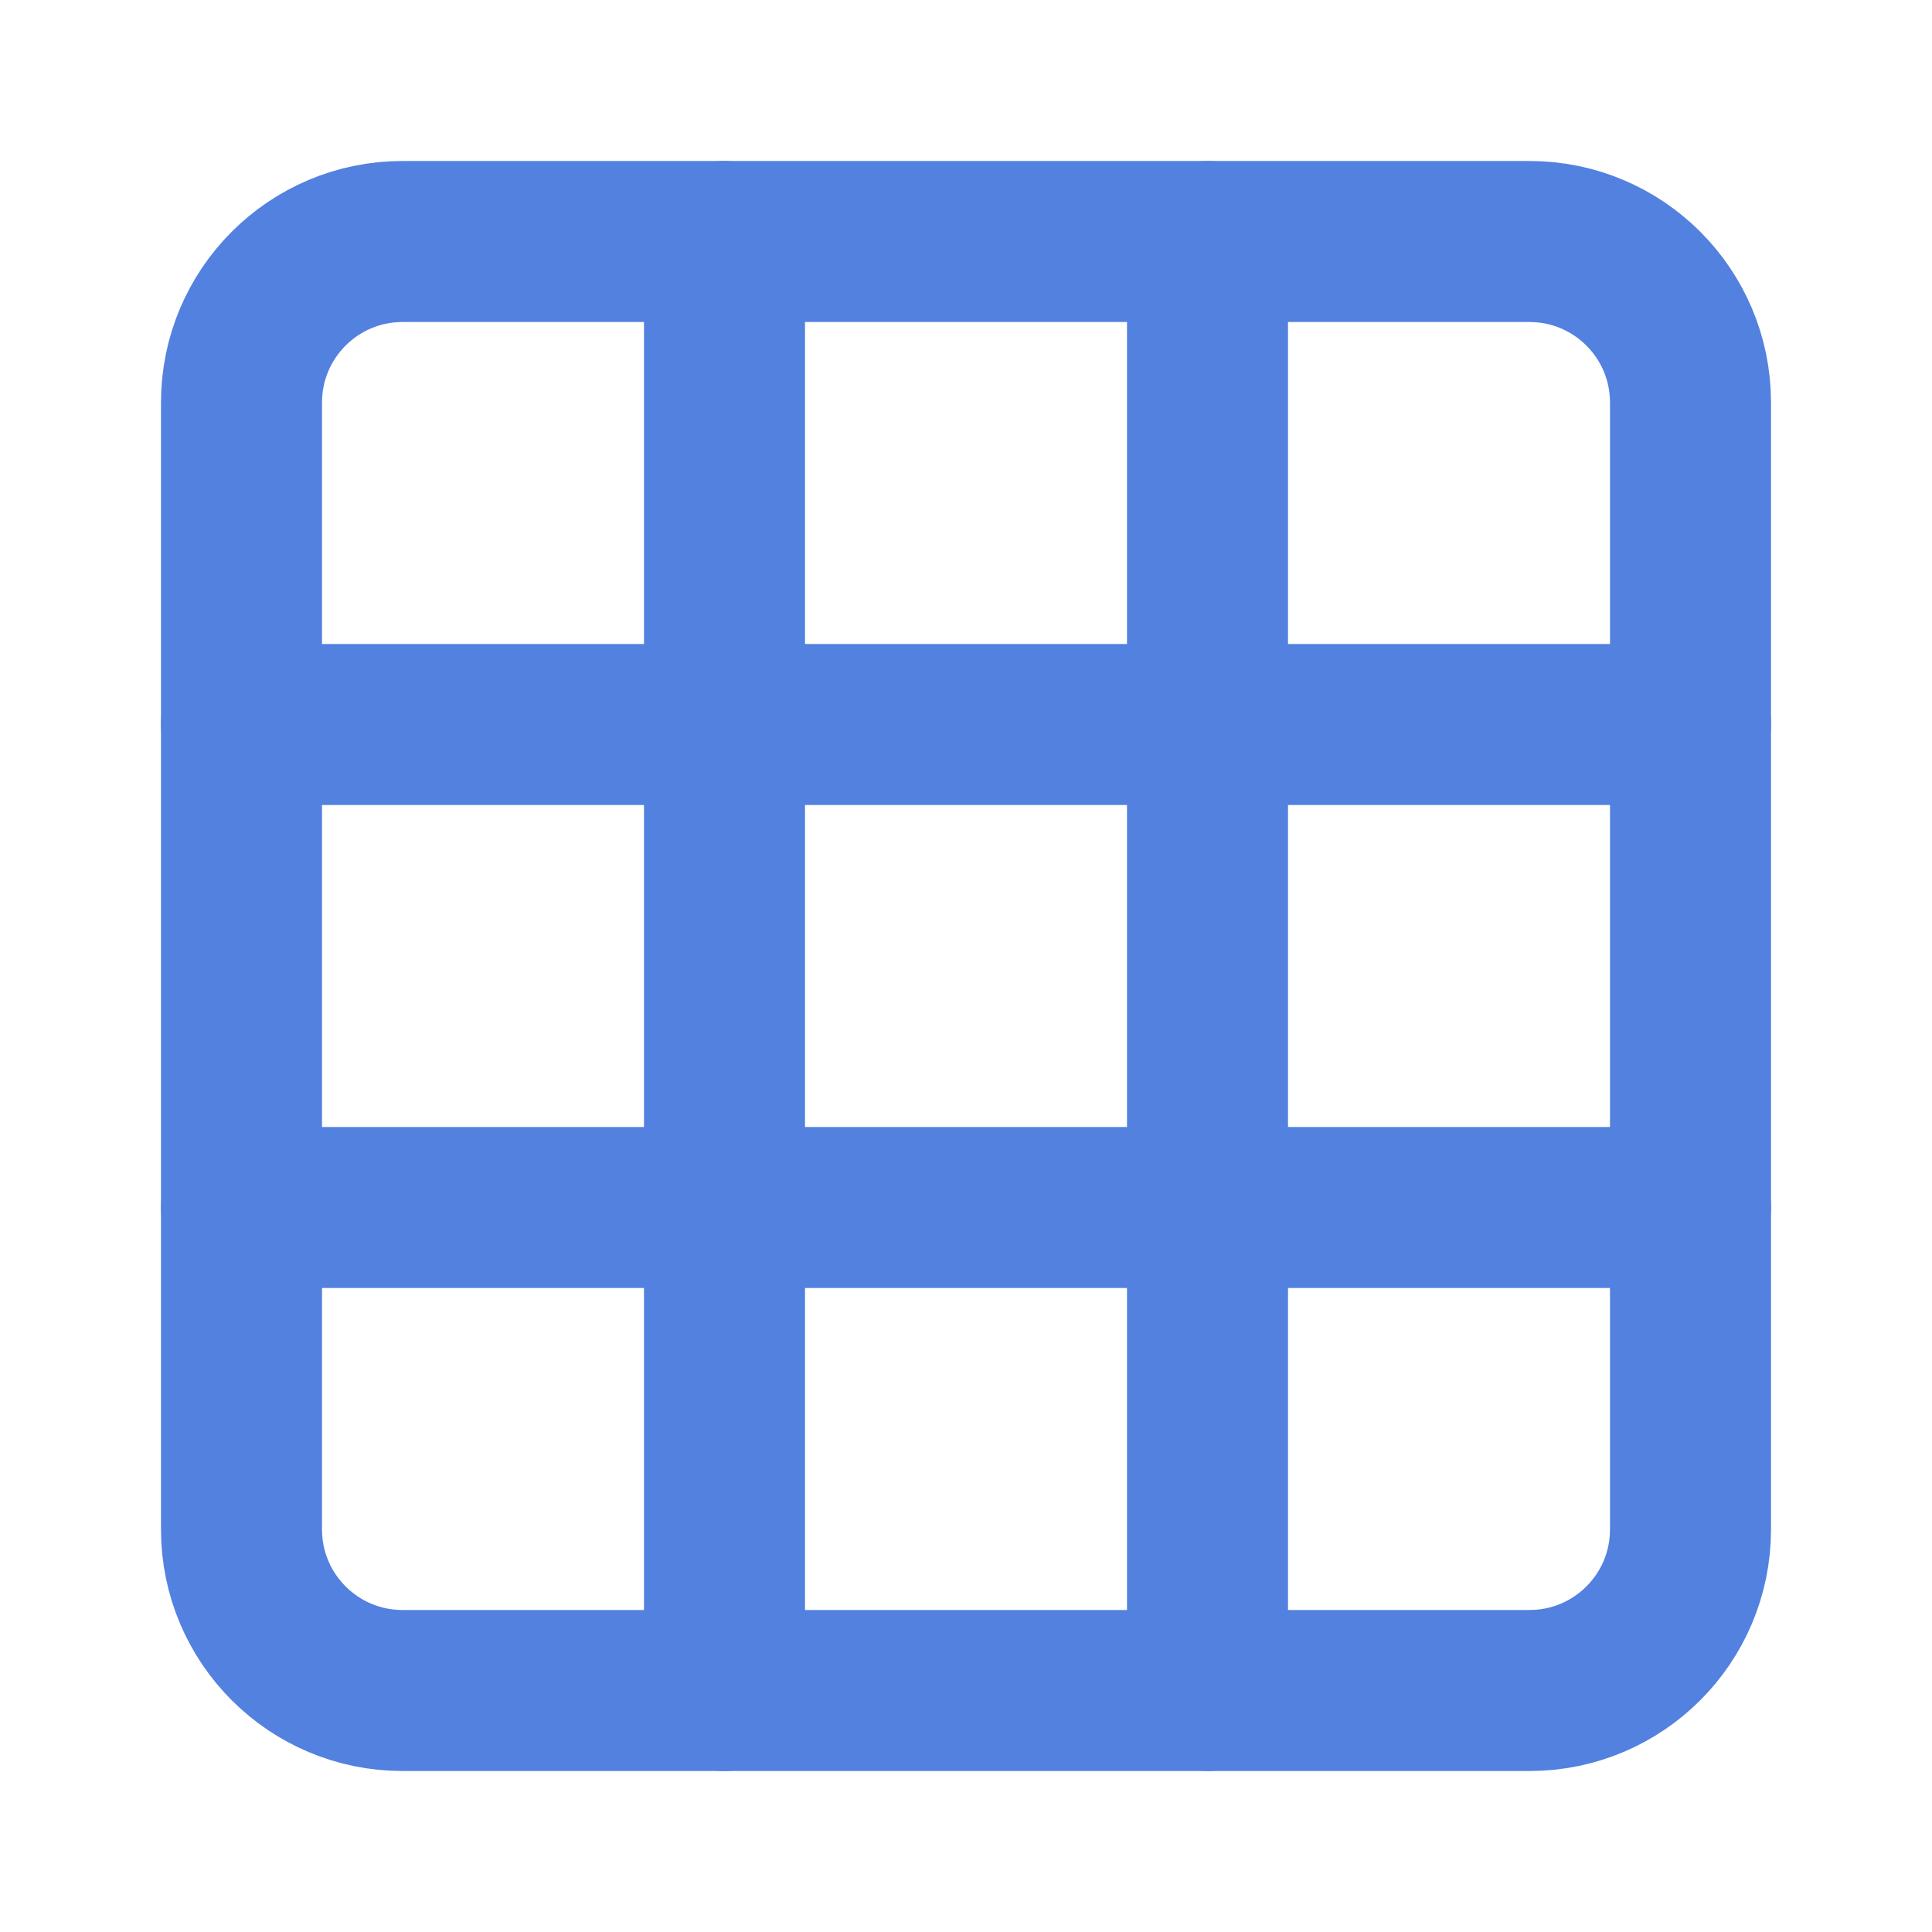
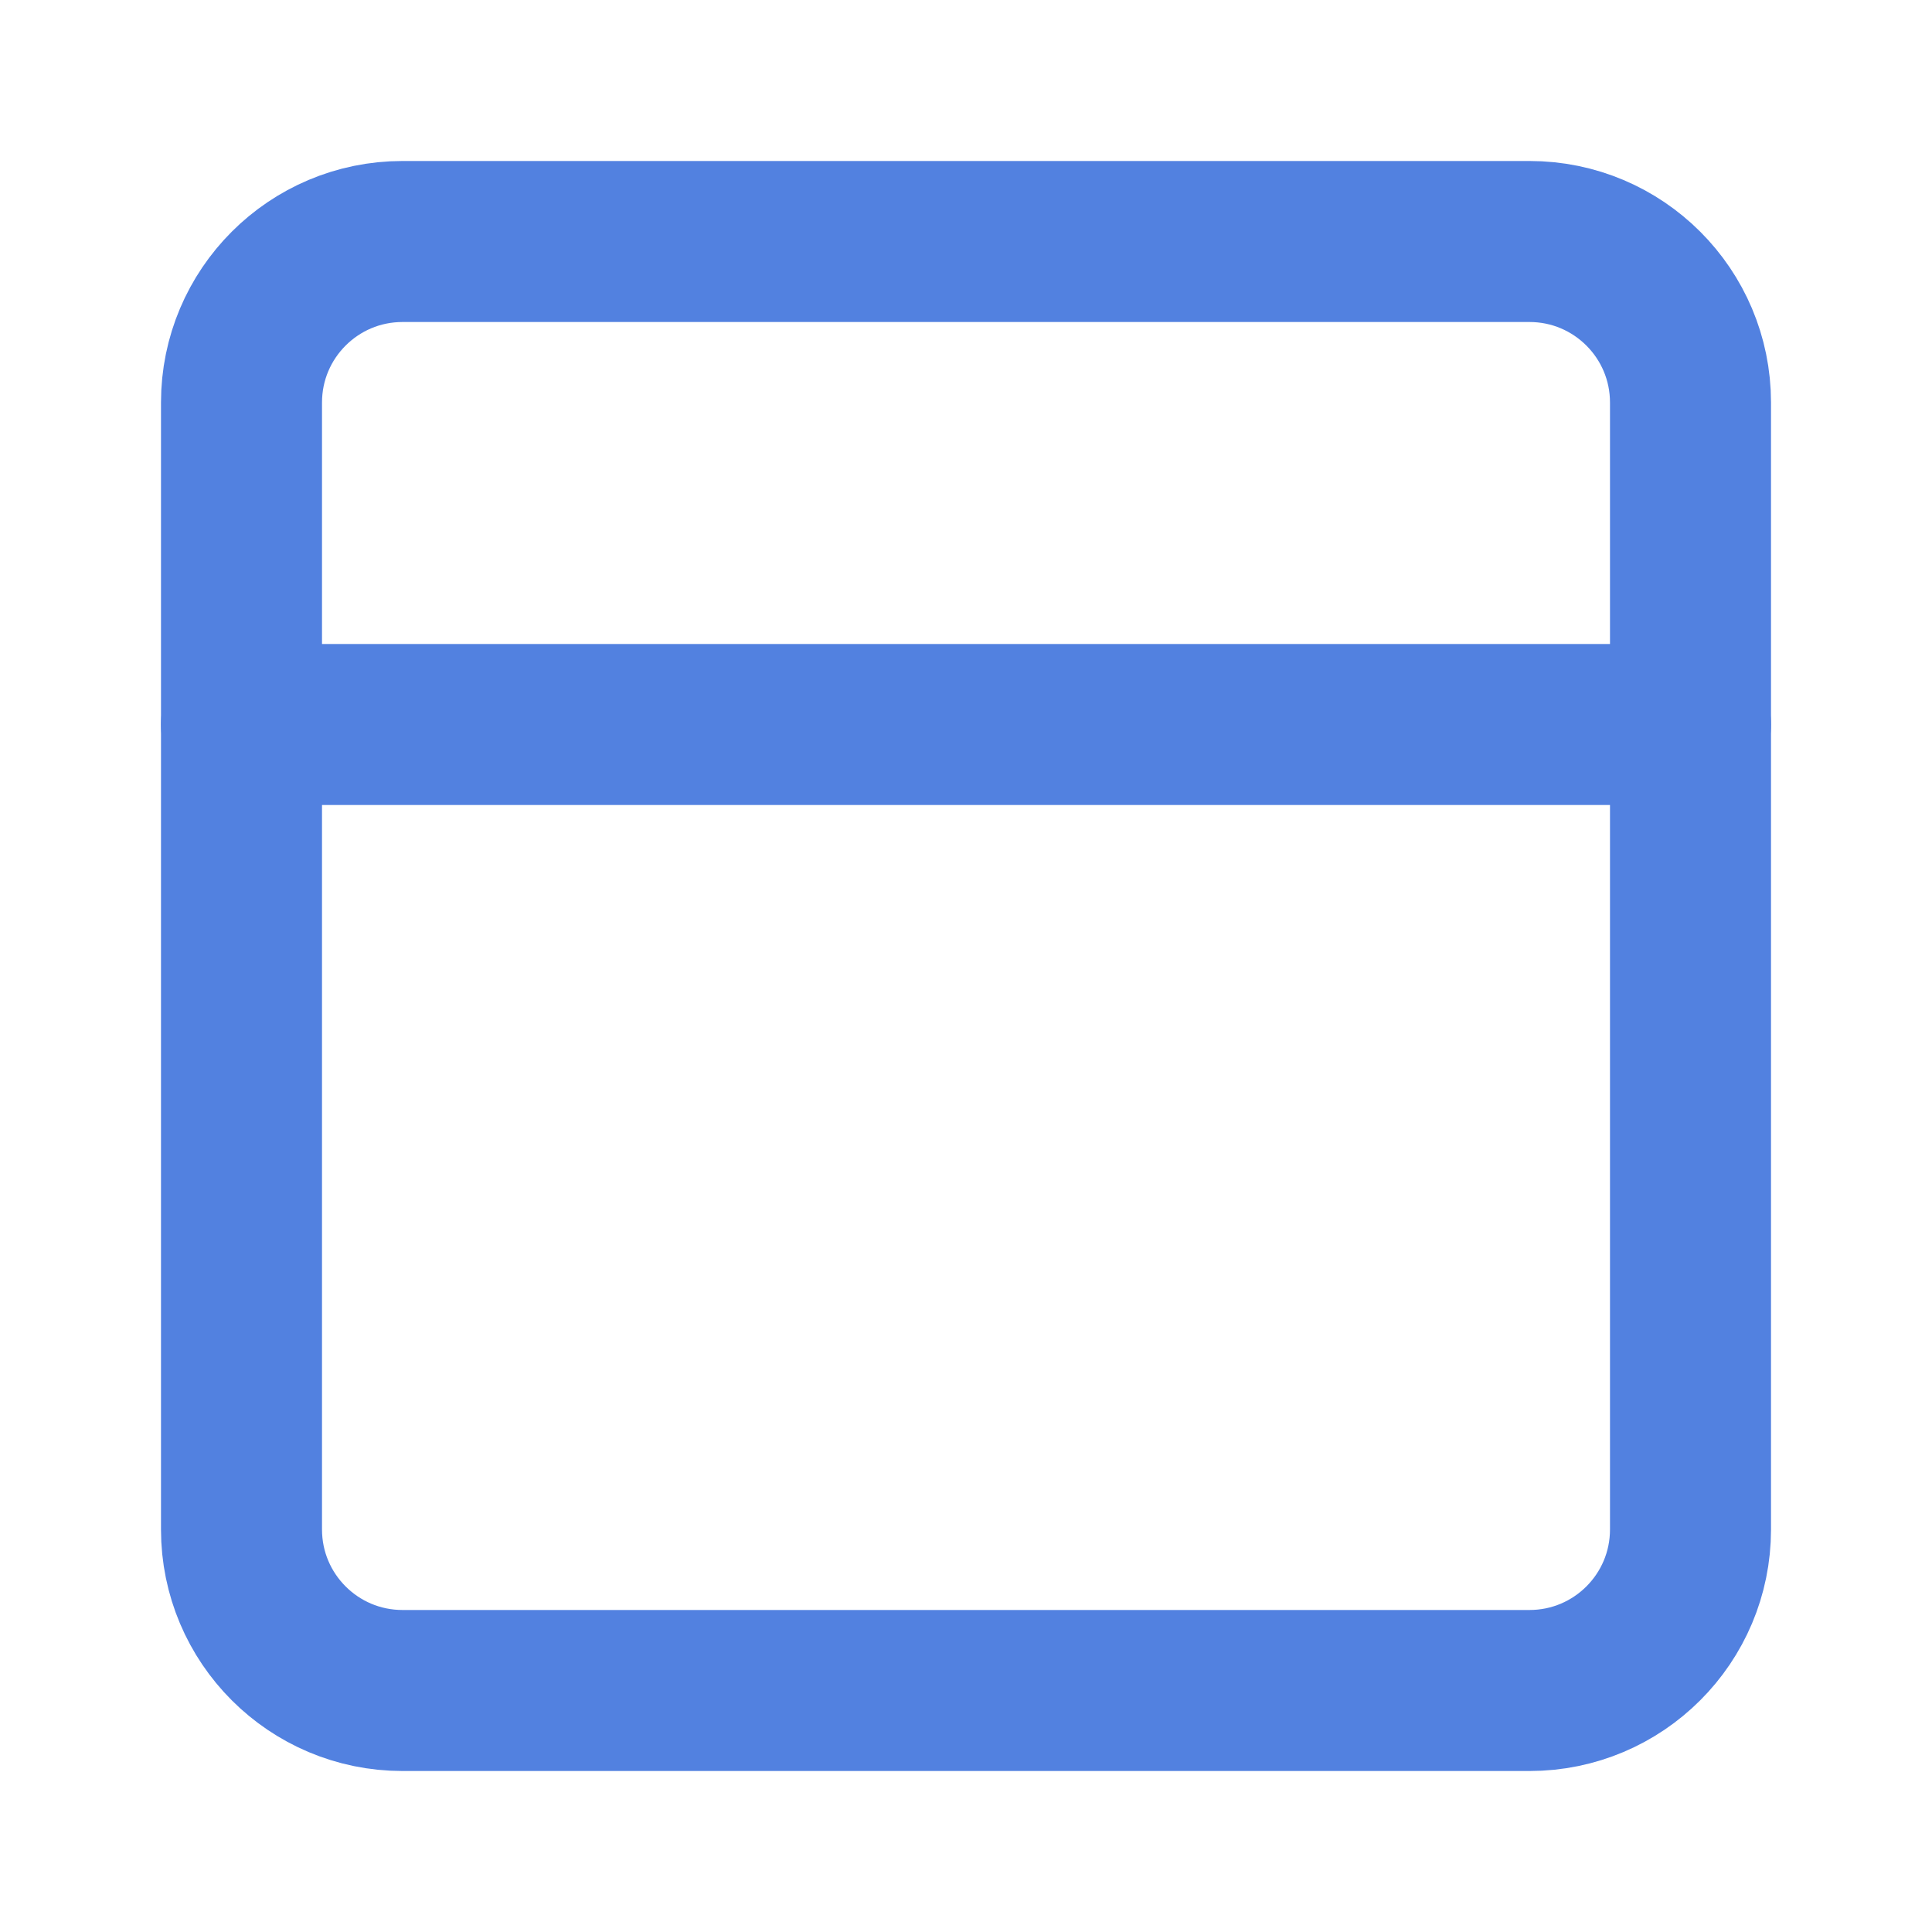
<svg xmlns="http://www.w3.org/2000/svg" width="32" height="32" viewBox="0 0 32 32" fill="none">
  <path d="M25.333 4H6.667C5.194 4 4 5.194 4 6.667V25.333C4 26.806 5.194 28 6.667 28H25.333C26.806 28 28 26.806 28 25.333V6.667C28 5.194 26.806 4 25.333 4Z" stroke="#5281E0" stroke-width="2.667" stroke-linecap="round" stroke-linejoin="round" />
  <path d="M4 12H28" stroke="#5281E0" stroke-width="2.667" stroke-linecap="round" stroke-linejoin="round" />
-   <path d="M4 20H28" stroke="#5281E0" stroke-width="2.667" stroke-linecap="round" stroke-linejoin="round" />
-   <path d="M12 4V28" stroke="#5281E0" stroke-width="2.667" stroke-linecap="round" stroke-linejoin="round" />
-   <path d="M20 4V28" stroke="#5281E0" stroke-width="2.667" stroke-linecap="round" stroke-linejoin="round" />
</svg>